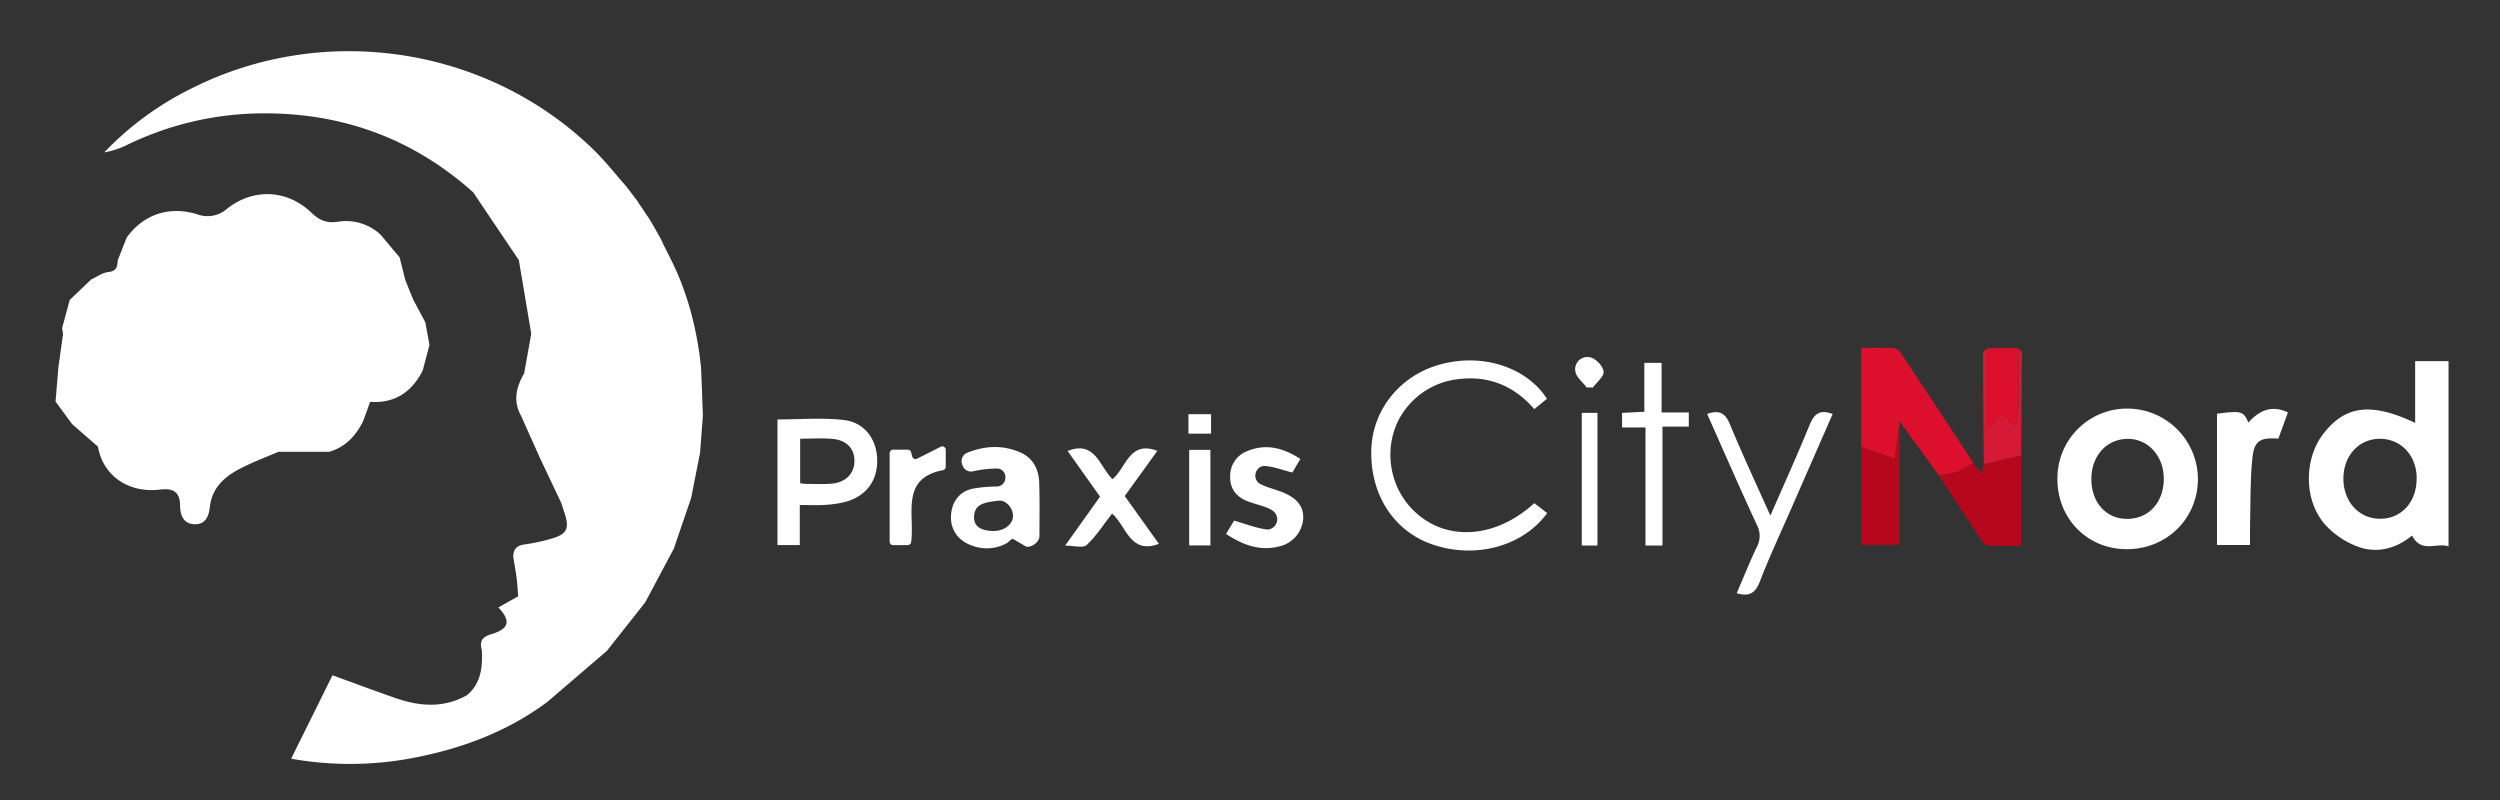
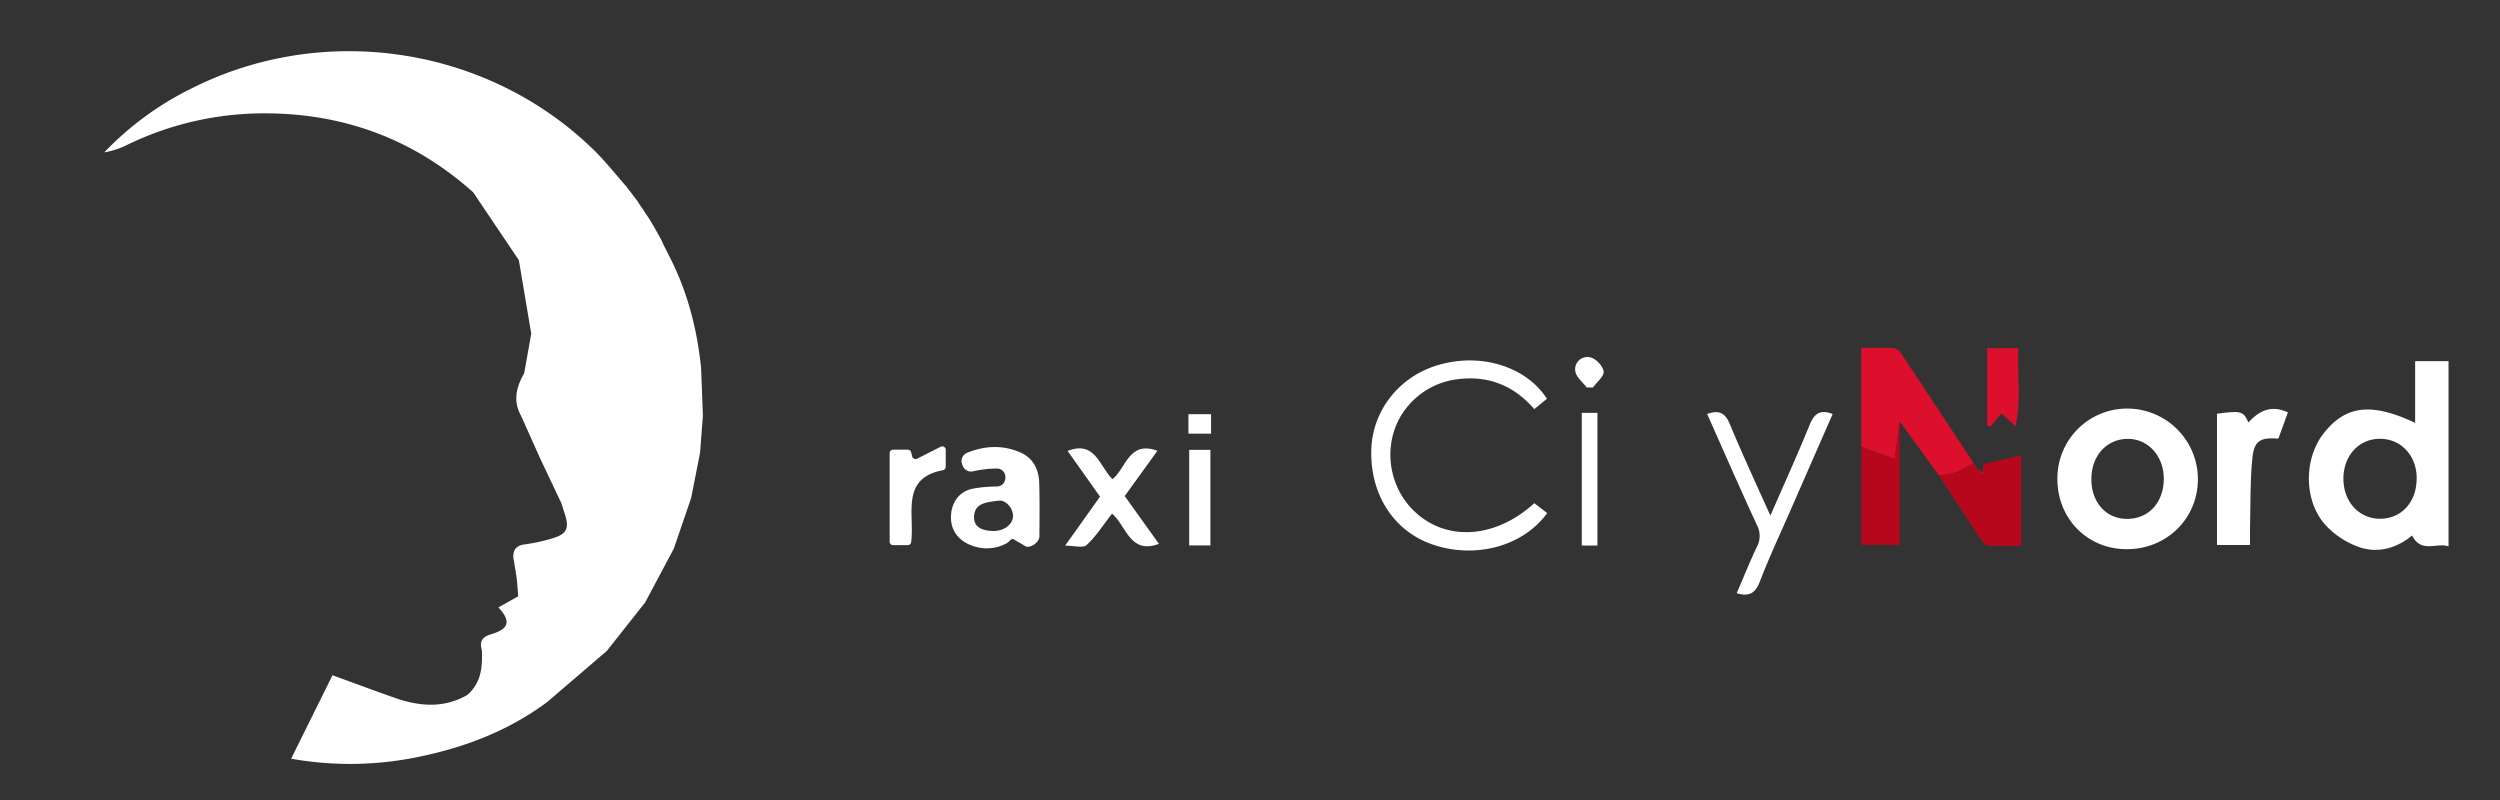
<svg xmlns="http://www.w3.org/2000/svg" id="Layer_1" data-name="Layer 1" viewBox="0 0 884 283">
  <rect x="0" y="0" width="884" height="283" fill="#333333" stroke="none" />
  <defs>
    <style>.cls-1{fill:#fff;}.cls-2{fill:#dc0f2d;}.cls-3{fill:#b7071c;}.cls-4{fill:#d61a35;}</style>
  </defs>
  <path class="cls-1" d="M854,127.69h11.8V193.2c-4.22-1.49-9.6,2.6-12.89-3.85-5.07,4.23-11.64,6.41-18.38,4.22a29.48,29.48,0,0,1-12.23-7.92c-7.76-8.59-7.68-23.4-.7-32.35,7.75-9.94,16.87-11.1,32.4-3.77V127.69Zm.54,41.47c0-8.08-5.53-14-13-14s-12.91,6-12.91,14.08c0,8.3,5.69,14.37,13.3,14.19C849.33,183.27,854.56,177.36,854.52,169.16Z" />
  <path class="cls-1" d="M752,194.19c-13.88,0-24.5-10.77-24.5-24.78A24.65,24.65,0,0,1,752,144.47a25,25,0,0,1,25.18,24.92C777.15,183.38,766.16,194.21,752,194.19ZM765.11,169c-.12-8.06-5.86-14.08-13.17-13.81s-12.56,6.25-12.43,14.52,5.52,14,13.08,13.76S765.23,177.28,765.11,169Z" />
  <path class="cls-1" d="M547,141l-4.48,3.67c-7.16-8.32-16.2-11.94-27-10.59a27.07,27.07,0,0,0-17.6,9.42c-9.1,10.57-8.19,27.19,2,37.1,11.27,11,28.78,9.94,42.61-2.68l4.56,3.51c-8.6,11.81-25.46,16.31-40.64,11.07-13.69-4.73-22.05-17.75-21.55-33.59.45-14.06,10.21-26.16,24.23-30C524,124.75,539.69,129.7,547,141Z" />
  <path class="cls-2" d="M658.13,158V123c3.82,0,7.58-.12,11.33.08a4.09,4.09,0,0,1,2.67,1.74Q685,144.2,697.82,163.69A41.22,41.22,0,0,1,692,166.9a39.41,39.41,0,0,1-6.37,1.23L671.74,149c-.55,4.24-1.11,8.47-1.73,13.21Z" />
-   <path class="cls-1" d="M282.8,178.57v14.16h-7.89V148.32c7.79,0,15.75-.7,23.52.2,7.33.86,11.59,6.86,11.75,14,.16,7.27-3.7,12.71-10.86,14.83a37.32,37.32,0,0,1-7.83,1.19C288.85,178.72,286.2,178.57,282.8,178.57Zm.14-7.68c1,.09,1.77.23,2.56.23,2.83,0,5.66.13,8.47-.09,4.94-.39,8-3.43,8.16-7.73.14-4.48-2.56-7.6-7.66-8.1-3.75-.36-7.56-.07-11.53-.07Z" />
-   <path class="cls-1" d="M151.86,122c-.79,3-1.59,6-2.38,9-3.87,7.61-9.85,11.68-18.6,11.11q-1.24,3.44-2.5,6.87c-2.6,5.16-6.27,9.14-12,10.78l-15.95,0h-2c-4.64,2-9.42,3.78-13.88,6.14-5.36,2.84-9.63,6.74-10.35,13.42-.33,3.06-1.48,6.15-5.33,6.05-4.08-.1-5.13-3.22-5.19-6.62-.08-4.88-2.44-6.19-7.05-5.64-11.28,1.36-20.21-4.93-22-15.18l-9.1-7.94L19.64,142l1-12q.82-6,1.66-11.95c-.12-.68-.23-1.35-.35-2q1.36-5,2.72-10l7.53-7.21c2-.92,4-2.42,6.06-2.63,3-.3,3.26-2,3.37-4.17l3.15-8c5.82-8.15,15-11.37,25-8.25a10.42,10.42,0,0,0,10.54-2c9.33-7.36,21.26-6.77,29.8,1.42,2.67,2.56,5.33,3.84,9.29,3.21a17.92,17.92,0,0,1,15.15,4.54L141.3,91l2,8c.95,2.34,1.89,4.68,2.84,7l4.27,8Z" />
  <path class="cls-1" d="M340.38,164.62l-.2-.54a3.2,3.2,0,0,1,1.84-4c6.22-2.47,12.52-2.88,19,0,4.36,2,6.29,6,6.44,10.53.2,6.13.11,12.27.08,19,0,2-2.72,4.08-4.69,3.67l-4.59-2.69c-.72-.15-1.48,1-2.18,1.43a14.59,14.59,0,0,1-11.82,1.1c-5-1.57-8-5.22-8-10.16s2.64-9.16,7.81-10.19a49.1,49.1,0,0,1,8.35-.74c4.08-.1,4.16-6.24.09-6.36a39.26,39.26,0,0,0-8.47,1A3.18,3.18,0,0,1,340.38,164.62ZM355,177.36a3.08,3.08,0,0,0-1.81-.32c-4.94.56-8.56,1.08-8.76,5.6-.17,4.06,3.27,5,6.58,5.11,4.71.17,8.06-3.22,7-6.66A5.87,5.87,0,0,0,355,177.36Z" />
  <path class="cls-1" d="M626,182.31c5-11.41,9.64-21.67,13.9-32.1,1.6-3.92,3.65-5.53,8.13-3.82q-7.41,16.91-14.74,33.66c-3.72,8.51-7.69,16.93-11,25.58-1.58,4.08-3.73,5.46-8.19,4.13,2.35-5.45,4.54-10.93,7.06-16.25a8.2,8.2,0,0,0,.1-7.84c-6-12.91-11.68-26-17.62-39.3,4-1.41,6.31-.56,8,3.52C616,160.41,620.81,170.75,626,182.31Z" />
  <path class="cls-1" d="M805.64,155.08c-6.46-.43-8.57.69-9.21,7-.83,8.07-.61,16.25-.82,24.37-.05,2,0,4,0,6.27H783.93V146.3c8.49-1.16,9.38-.93,11.08,3.07,3.78-4.05,8-6.35,14-3.56Z" />
  <path class="cls-1" d="M248.54,147l-1,13.12q-1.58,8-3.14,15.93L238.26,194l-10.12,19-13.56,17.16-21,18c-14,10.45-29.94,16.42-46.9,19.73a118.62,118.62,0,0,1-43.72.39c4.93-10,9.67-19.52,14.61-29.51,7.52,2.73,14.77,5.45,22.08,8,8.61,3,17.19,3.77,25.54-1,4.94-4.21,5.46-9.88,5.2-15.8-.84-3-.12-4.7,3.29-5.71,6.47-1.92,7-4.7,2.55-9.48l7-3.93c-.17-2.14-.27-4.29-.55-6.42-.32-2.5-.79-5-1.19-7.47,0-2.74,1.23-4.1,4-4.45a65.62,65.62,0,0,0,8.64-1.8c6.51-1.74,7.45-3.61,5.28-9.94-.32-.93-.6-1.88-.9-2.82L191,162.11,184.24,147c-2.93-5.26-1.66-10.19,1.11-15q1.25-7,2.5-14l-4.38-26q-8.08-12-16.15-24c-22.15-19.8-48.23-28.75-77.72-27.86a110.81,110.81,0,0,0-45.08,11.3,28.87,28.87,0,0,1-7.65,2.44A109.34,109.34,0,0,1,67.67,31.3C114.59,7.6,172.45,16.4,210,53.06c4.09,4,7.64,8.55,11.44,12.84l2.88,3.78c.33.44.66.87,1,1.31l1,1.56,1,1.42c.32.53.65,1,1,1.58l1,1.44,1.16,1.89c.6,1,1.2,2.08,1.79,3.12.36.64.72,1.29,1.09,1.93s.67,1.33,1,2l-.05,0,2.52,5h0c6.29,12.29,9.65,25.42,11.07,39.1Q248.24,138.5,248.54,147Z" />
  <path class="cls-3" d="M685.6,168.13A39.41,39.41,0,0,0,692,166.9a41.22,41.22,0,0,0,5.85-3.21l1.84,2.61.89.88.71.33-.37-.68,0,.12c.18-1,.37-1.92.55-2.88L714.68,161v32c-3.83,0-7.73.13-11.62-.09-.88-.05-1.93-1.12-2.5-2C695.52,183.36,690.57,175.73,685.6,168.13Z" />
  <path class="cls-1" d="M393.22,181.6c-3,3.84-5.55,7.94-9,11.14-1.24,1.16-4.47.19-7.59.19,4.27-6,8.24-11.58,12.34-17.32L377.5,159.45c9.79-3.83,11.23,5.41,15.86,10,4.87-3.91,5.82-13.8,15.9-10.05l-11.56,16,12.1,16.91C399.45,196.15,398.32,185.94,393.22,181.6Z" />
-   <path class="cls-1" d="M459.82,162.28l-2.85,4.8c-3.5-.89-6.64-2.1-9.84-2.32a2.83,2.83,0,0,0-1.21.25,3.46,3.46,0,0,0-.68,5.9,3.26,3.26,0,0,0,.4.24c2.63,1.35,5.64,1.94,8.37,3.12,4.11,1.77,7.23,4.53,6.77,9.55a10.86,10.86,0,0,1-8.2,9.33c-6.95,1.87-12.95-.36-19.05-4.34l2.84-4.72c4.09,1.17,7.79,2.65,11.62,3.14a3,3,0,0,0,1.52-.3,3.64,3.64,0,0,0,1.12-5.8,4.53,4.53,0,0,0-1.15-.91c-2.58-1.39-5.62-1.91-8.39-3-3.91-1.54-6.2-4.35-6.1-8.75a9.36,9.36,0,0,1,6-8.95C447.75,156.7,453.87,158.44,459.82,162.28Z" />
-   <path class="cls-1" d="M587.85,192.9h-6V151.16h-8.28V146l7.87-.4V128.31h6.1v17.54h9.62v5h-9.31Z" />
  <path class="cls-3" d="M658.13,158,670,162.21c.62-4.74,1.18-9,1.73-13.21v43.66H658.13Z" />
  <path class="cls-1" d="M315.8,159H321a1.22,1.22,0,0,1,1.18.93l.37,1.48a1.22,1.22,0,0,0,1.73.78l8.36-4.22a1.22,1.22,0,0,1,1.77,1.09v6a1.24,1.24,0,0,1-1,1.2c-15.17,2.91-9.9,15.58-11.23,25.49a1.21,1.21,0,0,1-1.21,1H315.8a1.21,1.21,0,0,1-1.22-1.22V160.22A1.22,1.22,0,0,1,315.8,159Z" />
  <path class="cls-1" d="M564.86,192.89h-5.54V146h5.54Z" />
-   <path class="cls-4" d="M714.68,161l-13.21,3.09c-.12-13-.27-26.07-.3-39.11,0-.61,1-1.22,1.54-1.83v27.41l1.23.2,3.8-4.54,5,4.53c2.1-9.29.53-18.5,1-27.6.41.55,1.18,1.1,1.18,1.65C714.86,136.85,714.76,148.92,714.68,161Z" />
  <path class="cls-2" d="M713.69,123.13c-.47,9.1,1.1,18.31-1,27.6l-5-4.53-3.8,4.54-1.23-.2V123.13Z" />
  <path class="cls-1" d="M428,192.86H420.5V159.07H428Z" />
  <path class="cls-1" d="M561.05,137c-1.4-1.88-3.68-3.61-4-5.65a4.31,4.31,0,0,1,5.21-5c2,.39,4.54,3.06,4.78,5,.21,1.71-2.41,3.76-3.78,5.66Z" />
  <path class="cls-1" d="M428.23,153.34h-8v-6.88h8Z" />
  <path class="cls-4" d="M700.92,167l0-.12-.33.35-.89-.88Z" />
  <path class="cls-4" d="M700.89,166.83l.37.68-.71-.33Z" />
</svg>